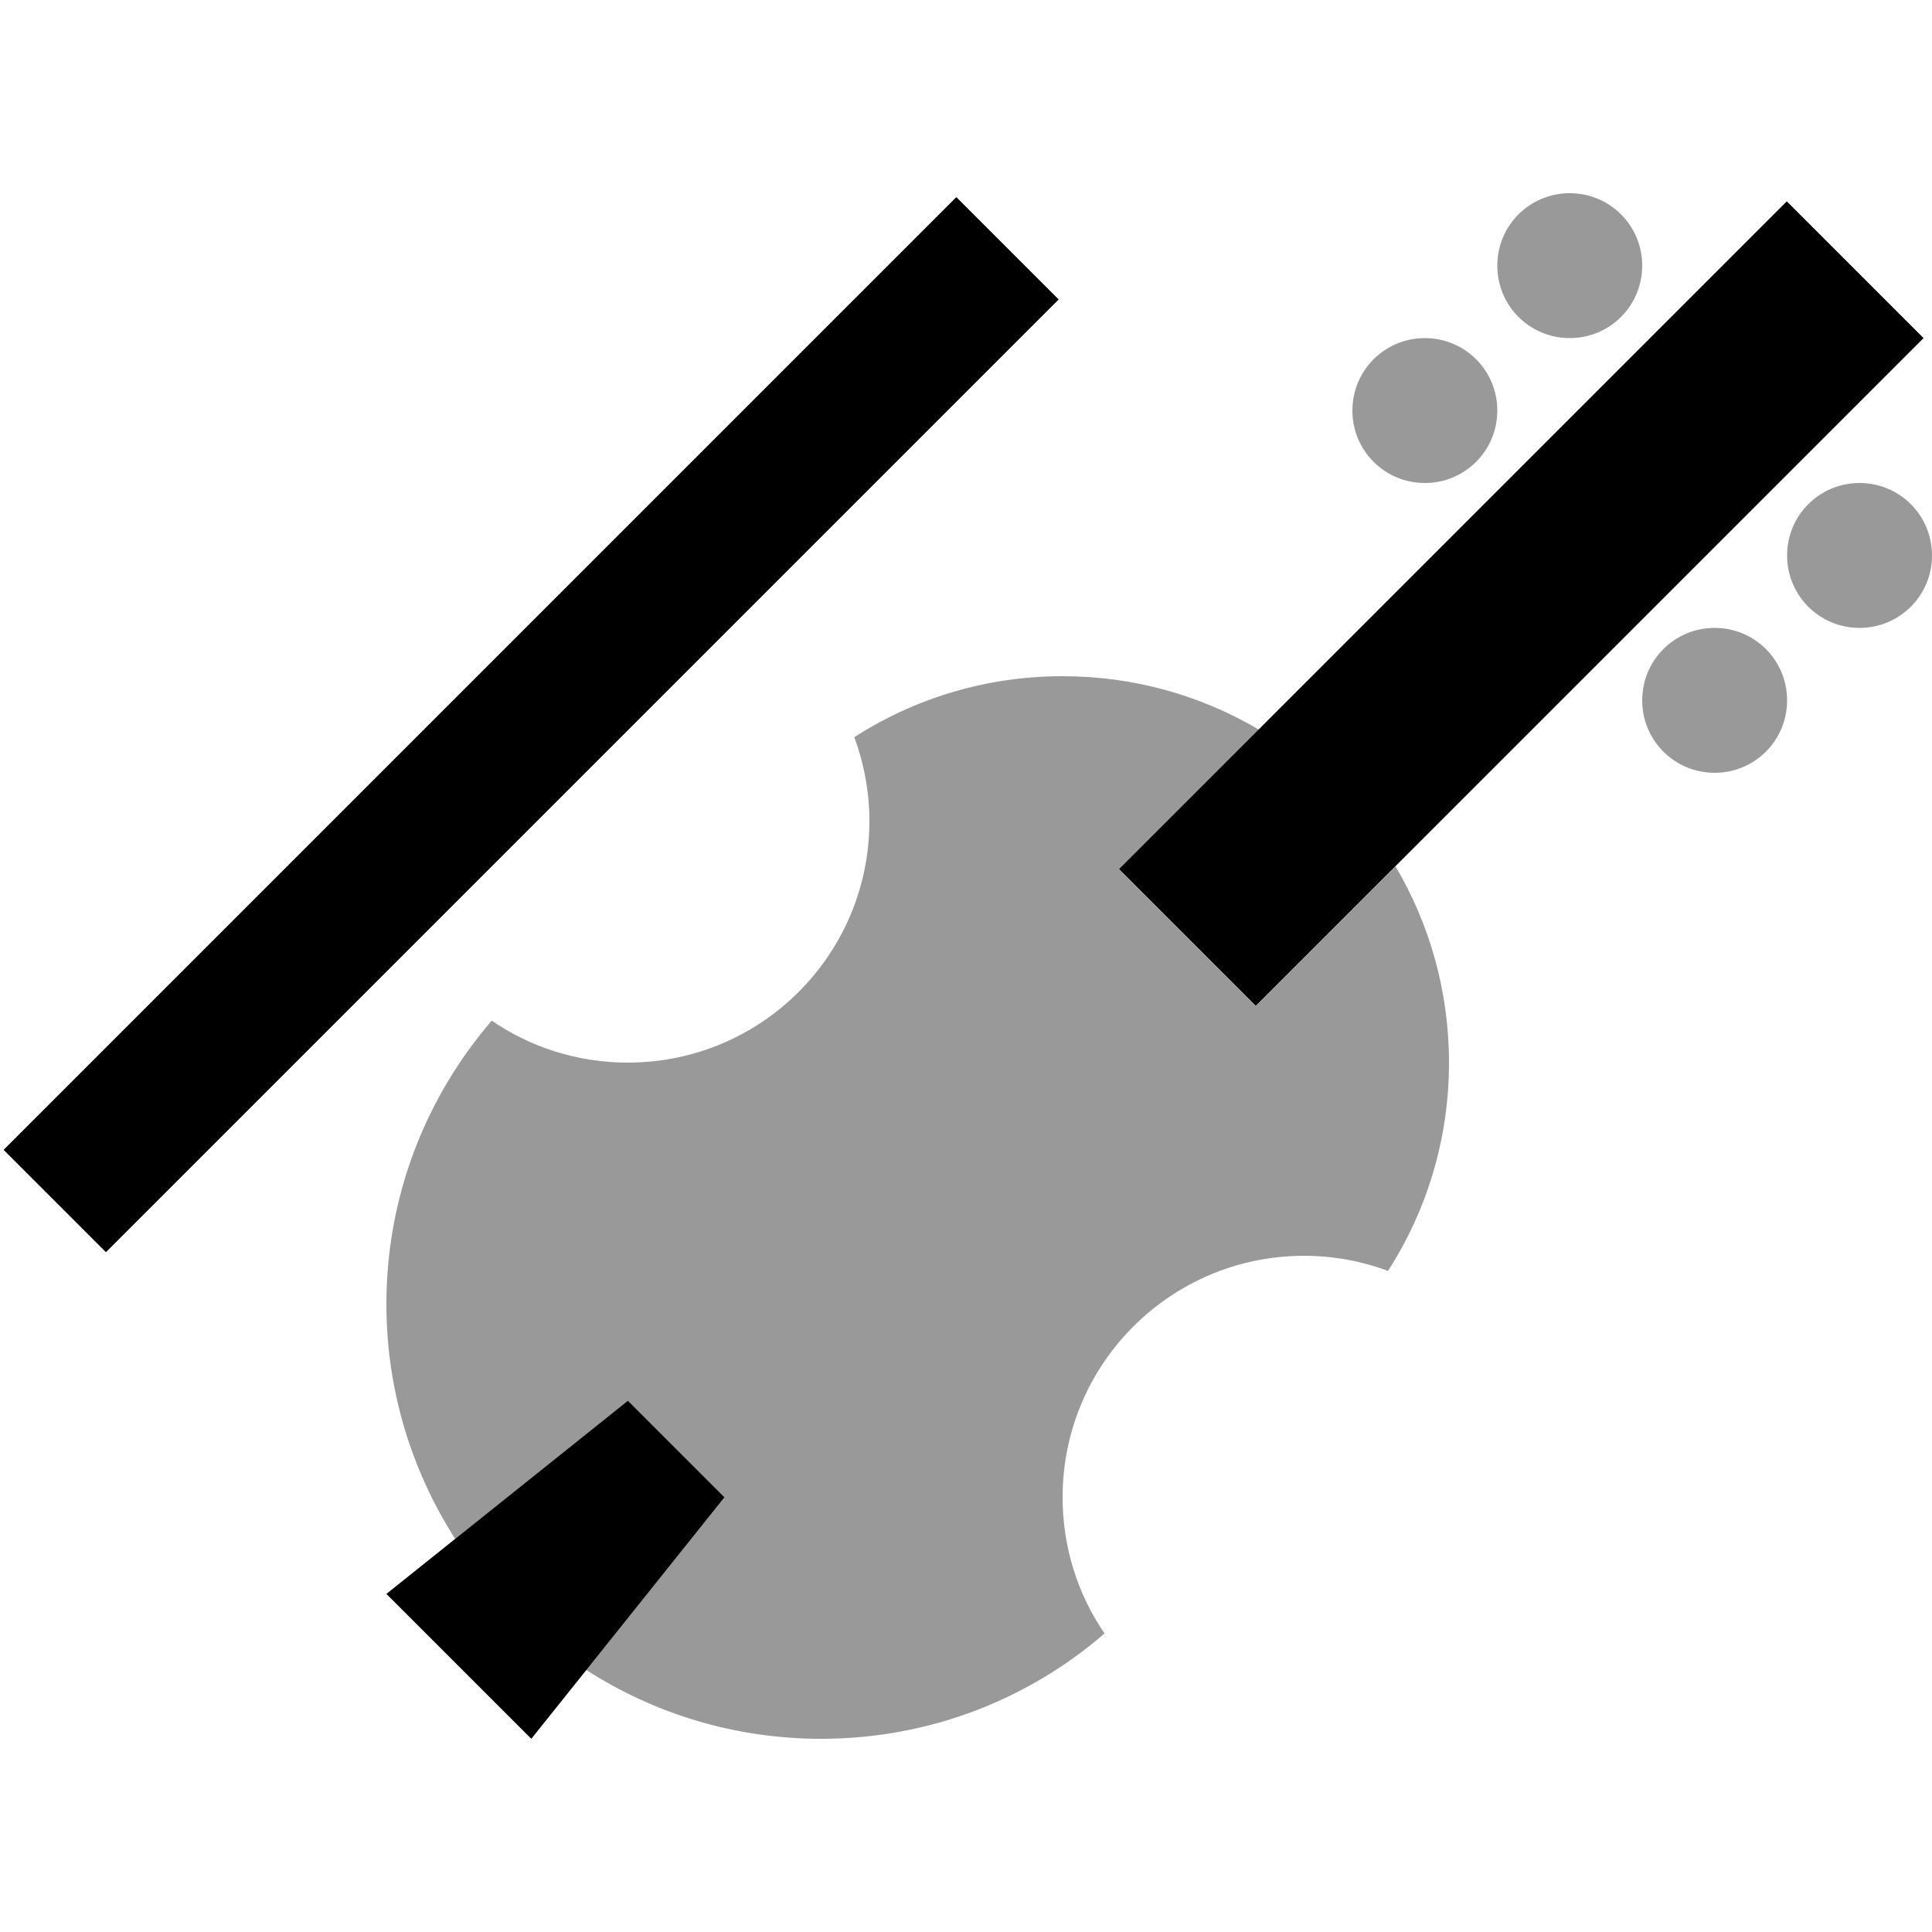
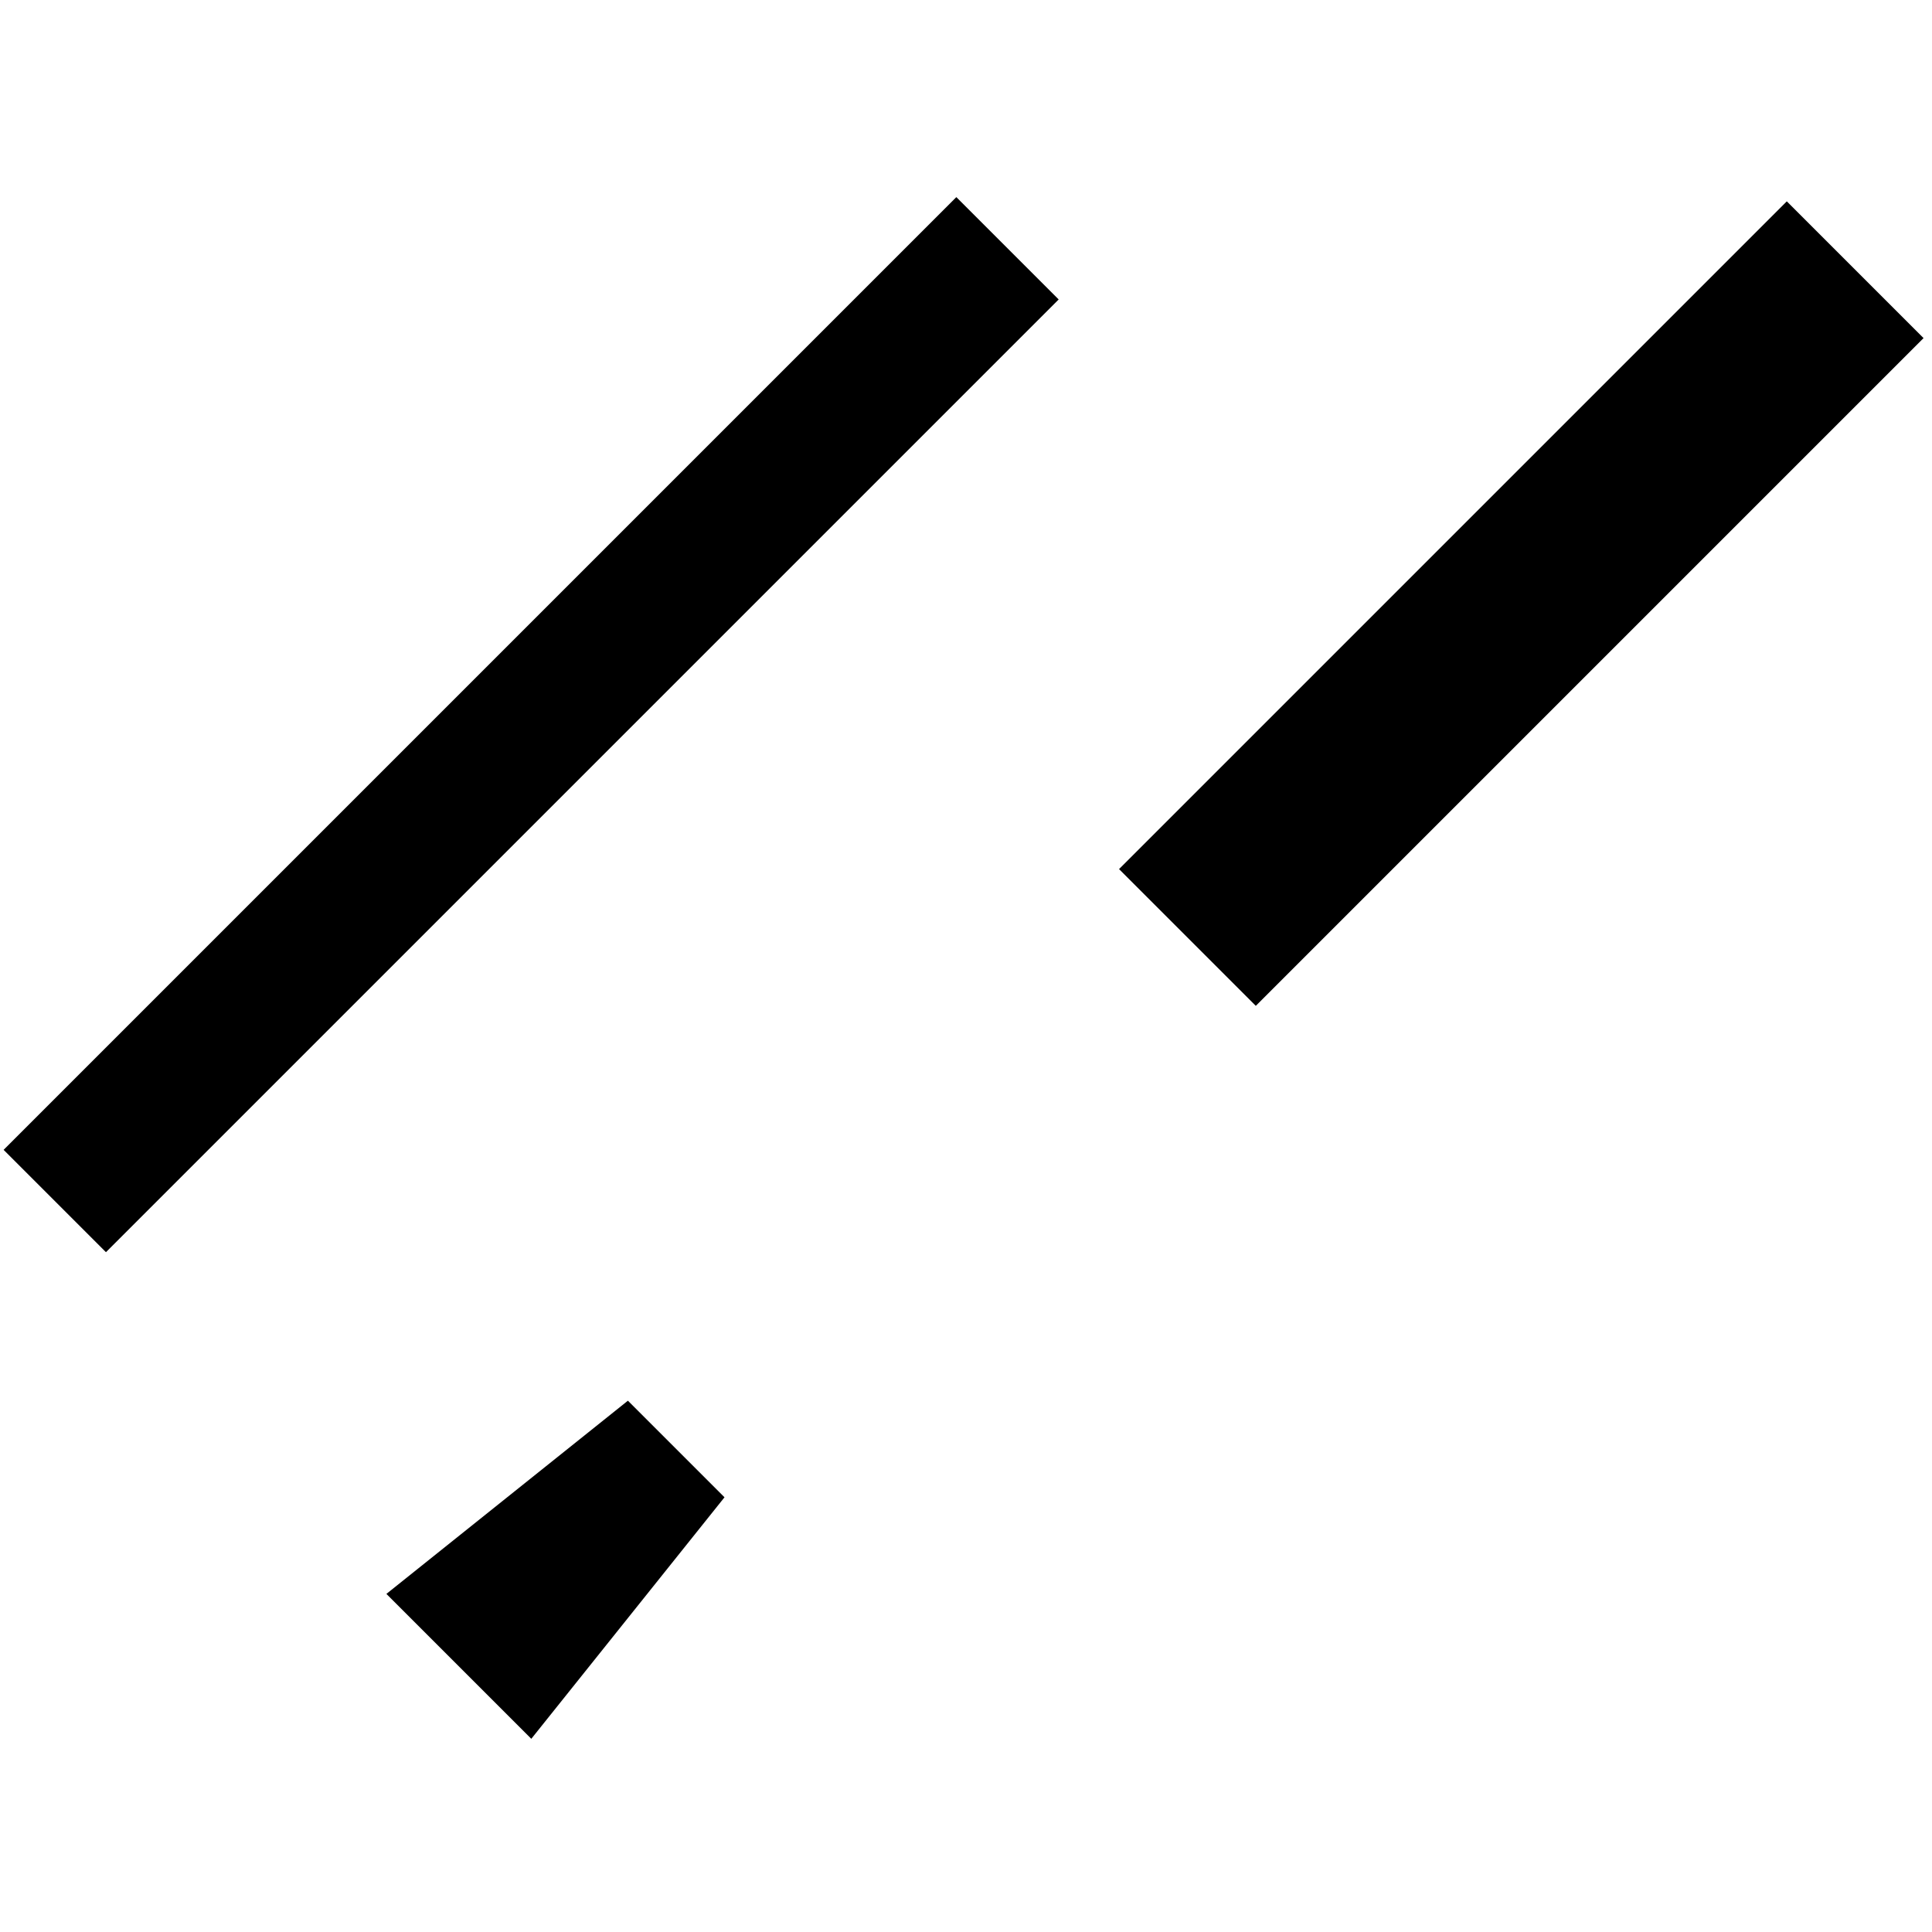
<svg xmlns="http://www.w3.org/2000/svg" viewBox="0 0 640 640">
-   <path opacity=".4" fill="currentColor" d="M128 432C128 460.6 136.4 487.3 150.8 509.8C169.9 494.5 188.9 479.3 208 464C218.7 474.7 229.3 485.3 240 496C223.6 516.5 208.3 535.6 194.2 553.2C216.6 567.6 243.3 576 272 576C307.9 576 340.7 562.9 365.9 541.1C357.1 528.3 352 512.7 352 496C352 451.8 387.8 416 432 416C441.8 416 451.2 417.8 459.8 421C472.6 401.1 480 377.4 480 352C480 328.3 473.5 306 462.3 287C446.4 302.9 430.9 318.4 416 333.3C400.9 318.2 385.8 303.1 370.7 288C385.6 273.1 401 257.7 417 241.7C397.9 230.4 375.7 224 352 224C326.6 224 302.9 231.4 283 244.2C286.2 252.9 288 262.3 288 272C288 316.2 252.2 352 208 352C191.3 352 175.7 346.9 162.9 338.1C141.2 363.3 128 396.1 128 432zM448 136C448 149.3 458.7 160 472 160C485.3 160 496 149.3 496 136C496 122.7 485.3 112 472 112C458.7 112 448 122.7 448 136zM496 88C496 101.3 506.7 112 520 112C533.3 112 544 101.3 544 88C544 74.7 533.3 64 520 64C506.7 64 496 74.7 496 88zM544 232C544 245.3 554.7 256 568 256C581.3 256 592 245.3 592 232C592 218.7 581.3 208 568 208C554.7 208 544 218.7 544 232zM592 184C592 197.3 602.7 208 616 208C629.3 208 640 197.3 640 184C640 170.7 629.3 160 616 160C602.7 160 592 170.7 592 184z" />
  <path fill="currentColor" d="M350.7 99.2L333.7 116.2L52.1 397.8L35.1 414.8L1.2 380.9L18.2 363.9L299.8 82.3L316.8 65.3L350.7 99.2zM128 528L208 464L240 496L176 576L128 528zM614.6 134.6L438.6 310.6L416 333.2L370.7 287.9L393.3 265.3L569.3 89.3L591.9 66.7L637.2 112L614.6 134.6z" />
</svg>